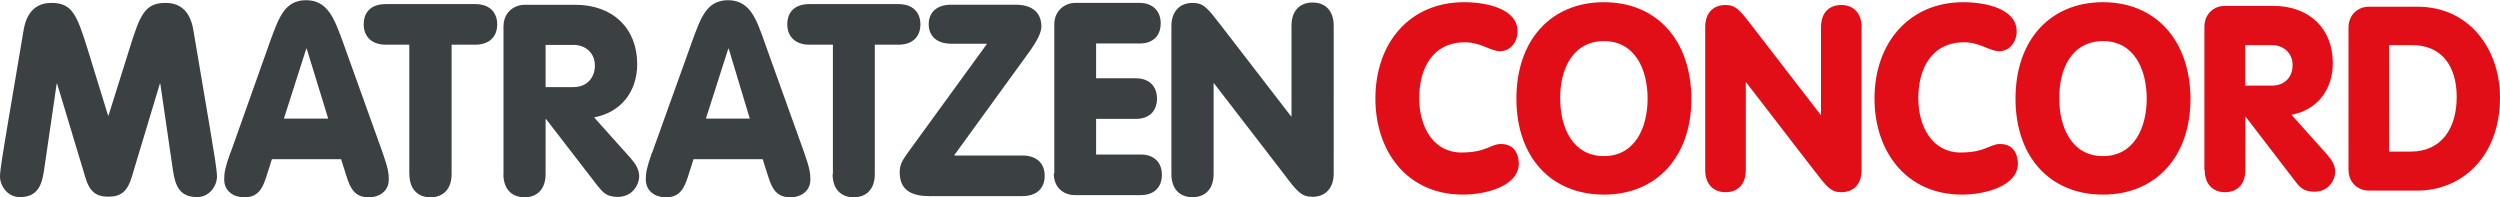
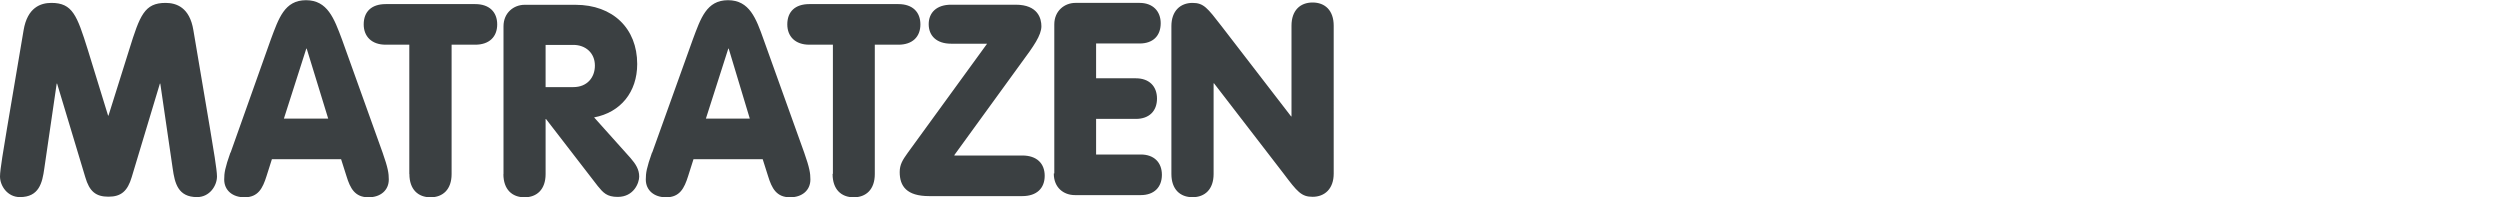
<svg xmlns="http://www.w3.org/2000/svg" id="Layer_1" viewBox="0 0 250 19.72">
  <defs>
    <style>.cls-1{fill:#3b4042;}.cls-1,.cls-2{stroke-width:0px;}.cls-2{fill:#e20e17;}</style>
  </defs>
  <path id="path4306" class="cls-1" d="m117.14,17.4c0,1.53.87,2.32,2.11,2.32s2.11-.79,2.11-2.32v-9.07h.04l6.96,9.03c1.37,1.82,1.78,2.32,2.9,2.32,1.2,0,2.11-.79,2.11-2.32V2.57c0-1.53-.87-2.32-2.11-2.32s-2.11.79-2.11,2.32v9.07h-.04l-6.96-9.03c-1.41-1.82-1.78-2.32-2.9-2.32-1.2,0-2.11.79-2.11,2.32v14.79Zm-11.76-.04c0,1.41.99,2.15,2.11,2.15h6.59c1.33,0,2.11-.79,2.11-2.03s-.79-2.03-2.11-2.03h-4.47v-3.56h3.98c1.33,0,2.11-.79,2.11-2.03s-.79-2.03-2.11-2.03h-3.98v-3.48h4.35c1.33,0,2.11-.75,2.11-2.03,0-1.2-.79-2.03-2.11-2.03h-6.42c-1.08,0-2.11.79-2.11,2.15v14.91h-.04Zm-9.94-1.86l6.71-9.24c1.2-1.62,1.99-2.73,1.99-3.64,0-.75-.33-2.15-2.57-2.15h-6.46c-1.45,0-2.24.79-2.24,1.95s.79,1.95,2.24,1.95h3.6l-7.95,10.93c-.5.7-.79,1.16-.79,1.91,0,1.41.7,2.4,2.94,2.4h9.32c1.45,0,2.24-.79,2.24-2.03s-.79-2.03-2.24-2.03h-6.79v-.04Zm-12.18,1.91c0,1.53.87,2.32,2.11,2.32s2.11-.79,2.11-2.32V4.47h2.36c1.41,0,2.2-.79,2.2-2.03s-.79-2.03-2.2-2.03h-8.91c-1.41,0-2.2.75-2.2,2.03,0,1.2.79,2.03,2.2,2.03h2.36v12.92h-.04Zm-8.28-5.55h-4.39l2.24-7h.04l2.11,7Zm-9.78,3.4c-.54,1.53-.62,2.03-.62,2.69,0,1.08.83,1.78,2.03,1.78,1.37,0,1.82-.91,2.2-2.11l.54-1.7h6.92l.54,1.7c.37,1.2.83,2.11,2.2,2.11,1.2,0,2.03-.7,2.03-1.78,0-.62-.08-1.16-.62-2.69l-4.06-11.31c-.75-2.11-1.41-3.93-3.56-3.93s-2.73,1.82-3.52,3.93l-4.06,11.31Zm-10.64-10.77h2.78c1.2,0,2.15.79,2.15,2.07,0,1.2-.79,2.15-2.15,2.15h-2.78v-4.22Zm-4.22,12.92c0,1.53.87,2.32,2.11,2.32s2.11-.79,2.11-2.32v-5.51h.04l5.18,6.71c.54.66.91,1.08,1.99,1.08,1.62,0,2.15-1.41,2.15-2.03,0-.7-.33-1.24-.87-1.86l-3.64-4.06c2.65-.5,4.31-2.53,4.31-5.34,0-3.56-2.44-5.92-6.17-5.92h-5.09c-1.08,0-2.11.79-2.11,2.15v14.79h0Zm-9.4,0c0,1.53.87,2.32,2.11,2.32s2.11-.79,2.11-2.32V4.47h2.36c1.41,0,2.2-.79,2.2-2.03s-.79-2.03-2.2-2.03h-8.95c-1.41,0-2.2.75-2.2,2.03,0,1.2.79,2.03,2.2,2.03h2.36v12.92h0Zm-8.12-5.55h-4.43l2.24-7h.04l2.15,7Zm-9.78,3.4c-.54,1.53-.62,2.03-.62,2.69,0,1.08.83,1.78,2.03,1.78,1.37,0,1.82-.91,2.2-2.11l.54-1.7h6.92l.54,1.7c.37,1.2.83,2.11,2.2,2.11,1.2,0,2.03-.7,2.03-1.78,0-.62-.08-1.16-.62-2.69l-4.06-11.31c-.79-2.11-1.45-3.93-3.6-3.93s-2.73,1.82-3.52,3.93l-4.02,11.31h0ZM.7,12.84c-.33,1.99-.7,4.14-.7,4.8,0,.95.75,2.07,1.99,2.07,1.91,0,2.24-1.41,2.44-2.86l1.24-8.49h.04l2.82,9.36c.41,1.41,1.04,1.95,2.32,1.95s1.91-.58,2.32-1.95l2.82-9.36h.04l1.24,8.49c.21,1.49.54,2.86,2.44,2.86,1.24,0,1.99-1.12,1.99-2.07,0-.66-.37-2.82-.7-4.8l-1.66-9.82c-.37-2.28-1.7-2.73-2.78-2.73-2.11,0-2.57,1.24-3.64,4.68l-2.07,6.59h-.04l-2.03-6.59C7.7,1.53,7.25.29,5.14.29c-1.08,0-2.4.46-2.78,2.73L.7,12.84Z" />
-   <path id="path4322" class="cls-2" d="m234.85,16.95c0,1.34.97,2.11,2.03,2.11h4.86c4.37,0,8.26-3.32,8.26-9.32,0-4.74-3-9.07-8.26-9.07h-4.86c-1.05,0-2.03.77-2.03,2.11v14.18Zm4.05-12.44h2.31c2.96,0,4.46,2.11,4.46,5.18s-1.46,5.47-4.62,5.47h-2.15V4.51Zm-14.38,0h2.67c1.13,0,2.07.77,2.07,1.98s-.77,2.07-2.07,2.07h-2.67v-4.05Zm-4.05,12.48c0,1.46.85,2.23,2.03,2.23s2.03-.73,2.03-2.23v-5.31h.04l4.98,6.48c.49.65.89,1.01,1.9,1.01,1.54,0,2.07-1.34,2.07-1.94,0-.69-.28-1.17-.85-1.82l-3.52-3.93c2.55-.49,4.13-2.47,4.13-5.18,0-3.44-2.35-5.71-5.95-5.71h-4.86c-1.05,0-2.03.77-2.03,2.11v14.3h.04Zm-10.17-12.88c3.12,0,4.37,2.84,4.37,5.75s-1.26,5.75-4.37,5.75-4.37-2.84-4.37-5.75c-.04-2.92,1.22-5.75,4.37-5.75h0Zm0-3.89c-5.27,0-8.75,3.77-8.75,9.64s3.48,9.6,8.75,9.6,8.75-3.77,8.75-9.6c-.04-5.87-3.52-9.64-8.75-9.64h0Zm-22.85,9.64c0,5.27,3.16,9.6,8.75,9.6,2.23,0,5.59-.81,5.59-3.12,0-.53-.2-1.94-1.78-1.94-1.05,0-1.46.85-3.97.85-2.75,0-4.21-2.51-4.21-5.43s1.3-5.59,4.58-5.59c1.58,0,2.55.89,3.52.89,1.05,0,1.74-.97,1.74-1.98,0-2.19-2.92-2.92-5.35-2.92-5.39,0-8.87,4.05-8.87,9.64h0Zm-16.93,7.13c0,1.46.85,2.23,2.03,2.23s2.03-.73,2.03-2.23v-8.75h.04l6.72,8.71c1.34,1.74,1.74,2.27,2.79,2.27,1.17,0,2.03-.73,2.03-2.23V2.73c0-1.46-.85-2.23-2.03-2.23s-2.03.73-2.03,2.23v8.75h-.04l-6.72-8.71c-1.34-1.74-1.74-2.27-2.79-2.27-1.17,0-2.03.73-2.03,2.23v14.26Zm-10.13-12.88c3.12,0,4.37,2.84,4.37,5.75s-1.26,5.75-4.37,5.75-4.37-2.84-4.37-5.75c-.04-2.92,1.26-5.75,4.37-5.75h0Zm0-3.89c-5.27,0-8.75,3.77-8.75,9.64s3.48,9.6,8.75,9.6,8.75-3.77,8.75-9.6c-.04-5.87-3.48-9.64-8.75-9.64h0Zm-22.85,9.64c0,5.27,3.16,9.6,8.75,9.6,2.23,0,5.59-.81,5.59-3.12,0-.53-.2-1.94-1.78-1.94-1.05,0-1.46.85-3.97.85-2.75,0-4.21-2.51-4.21-5.43s1.3-5.59,4.58-5.59c1.58,0,2.55.89,3.52.89,1.05,0,1.74-.97,1.74-1.98,0-2.19-2.92-2.92-5.35-2.92-5.43,0-8.87,4.05-8.87,9.64h0Z" />
</svg>